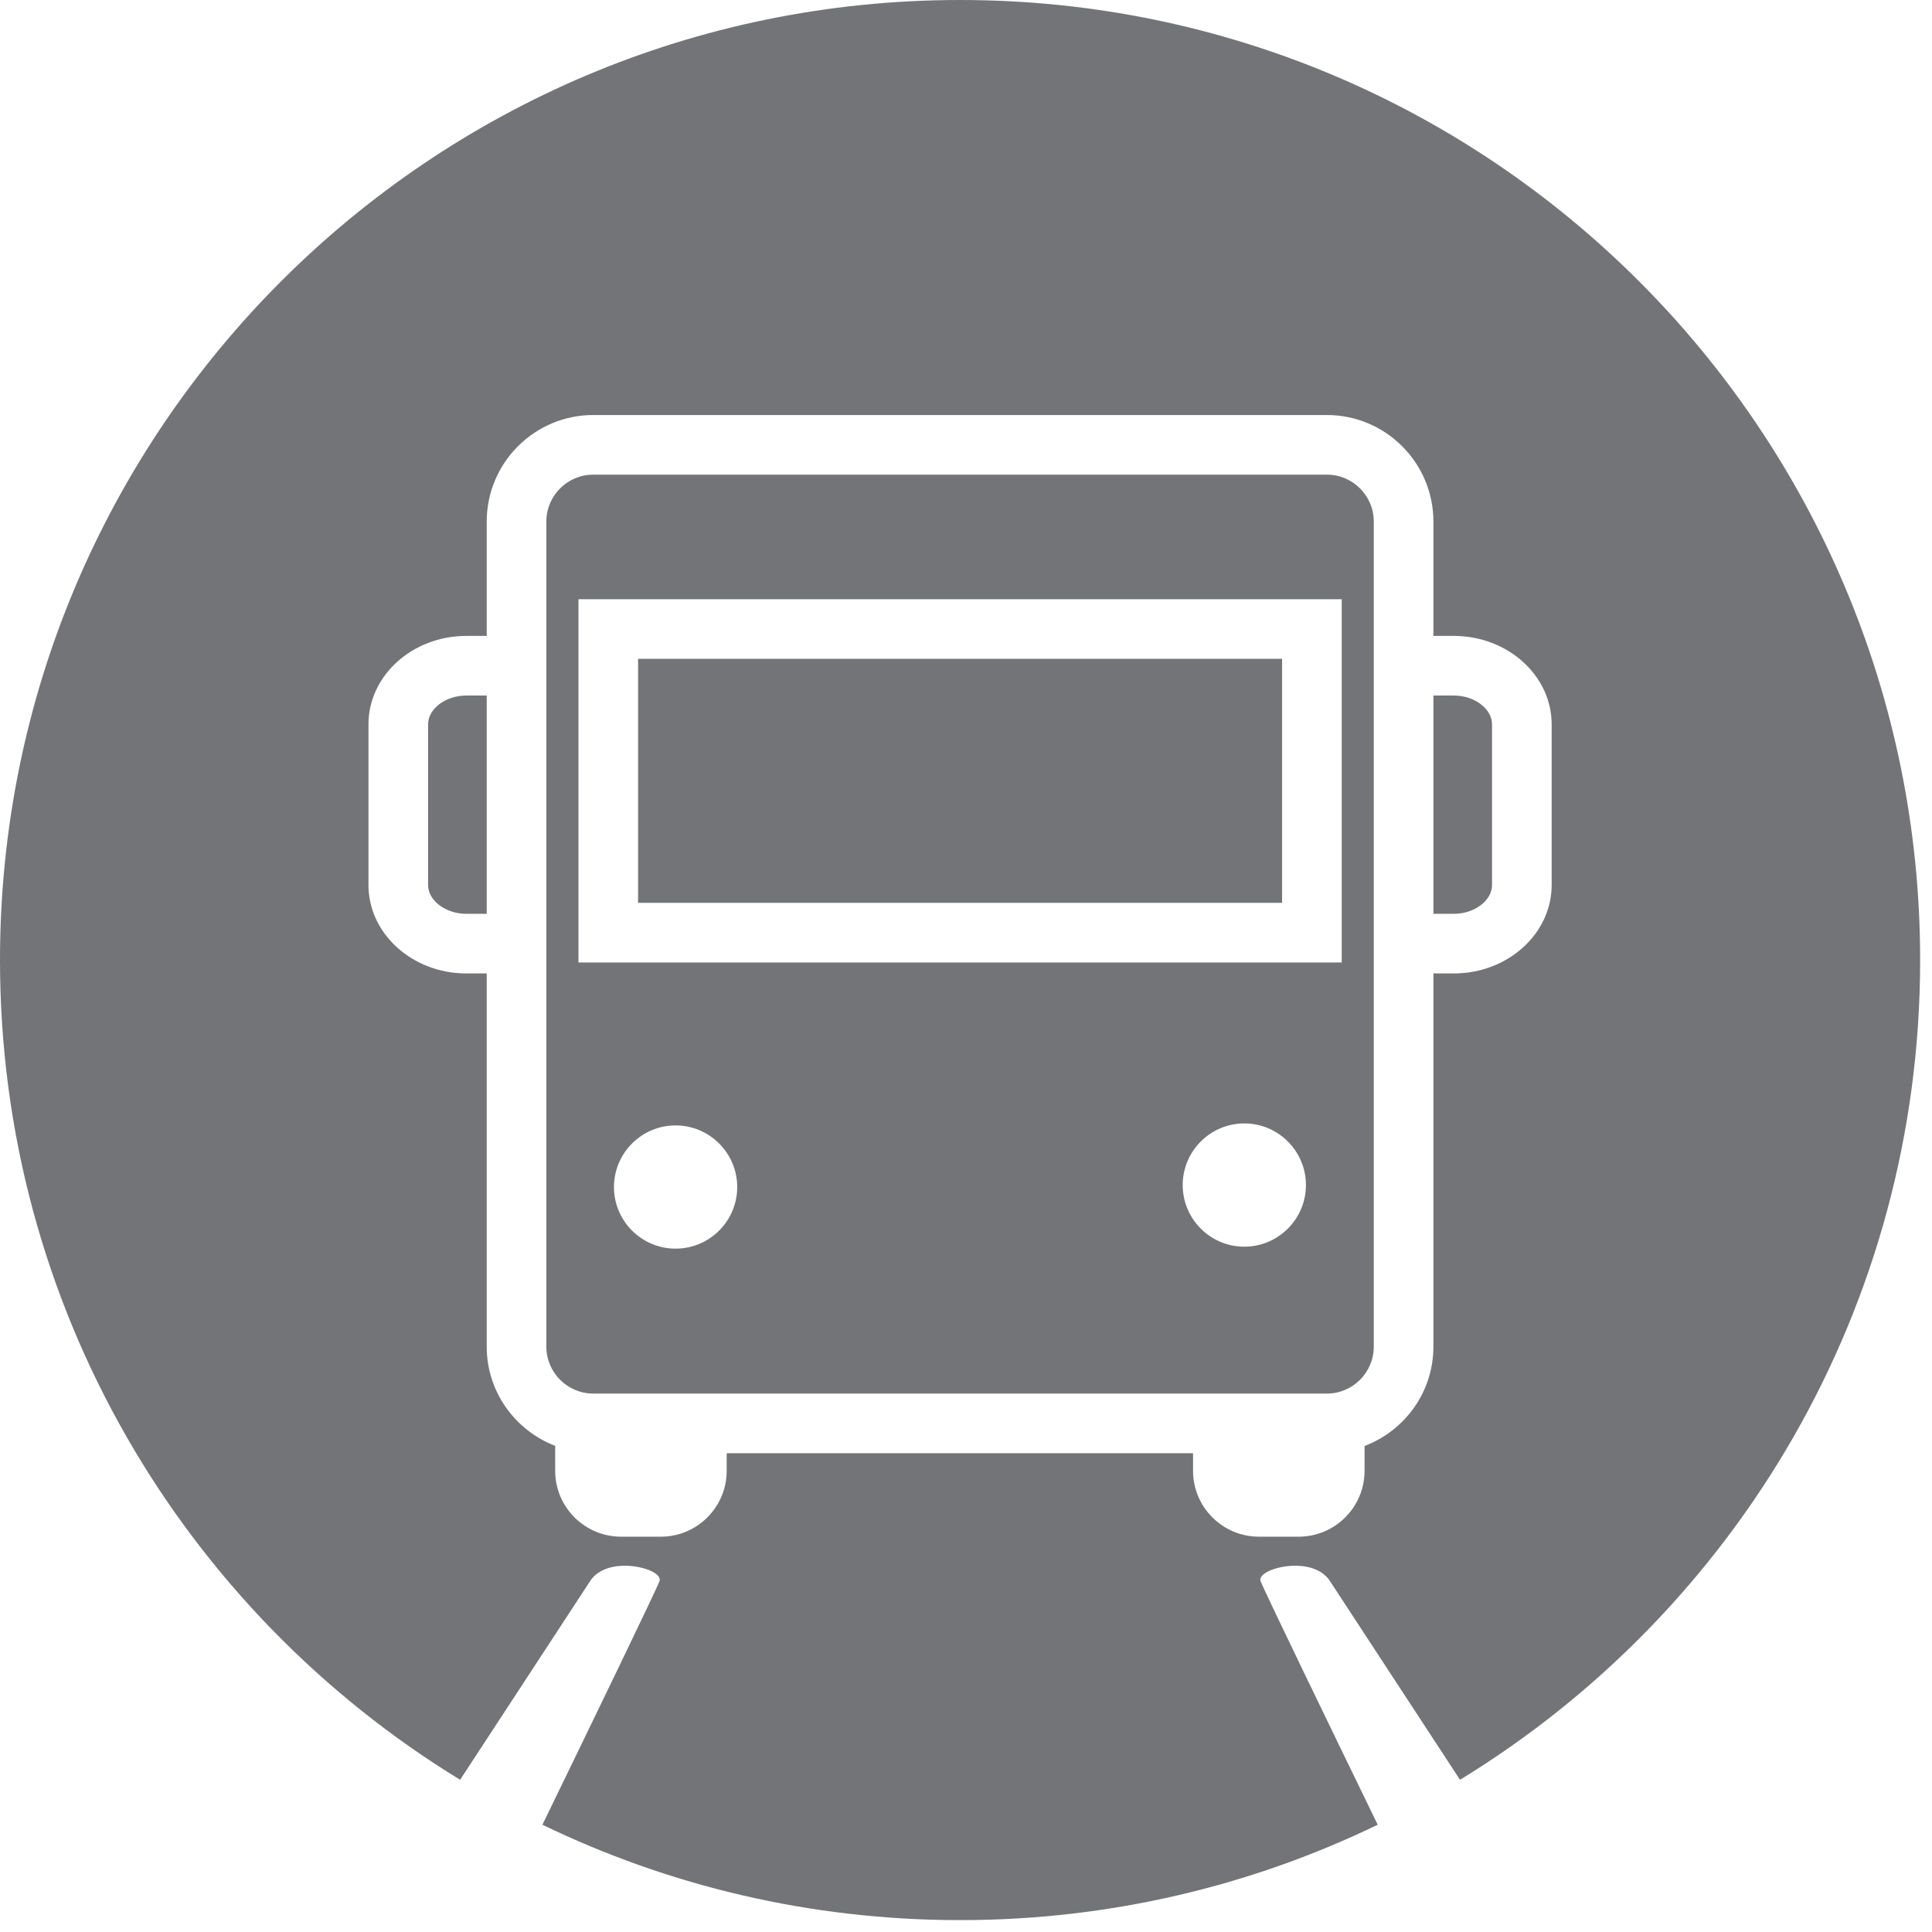
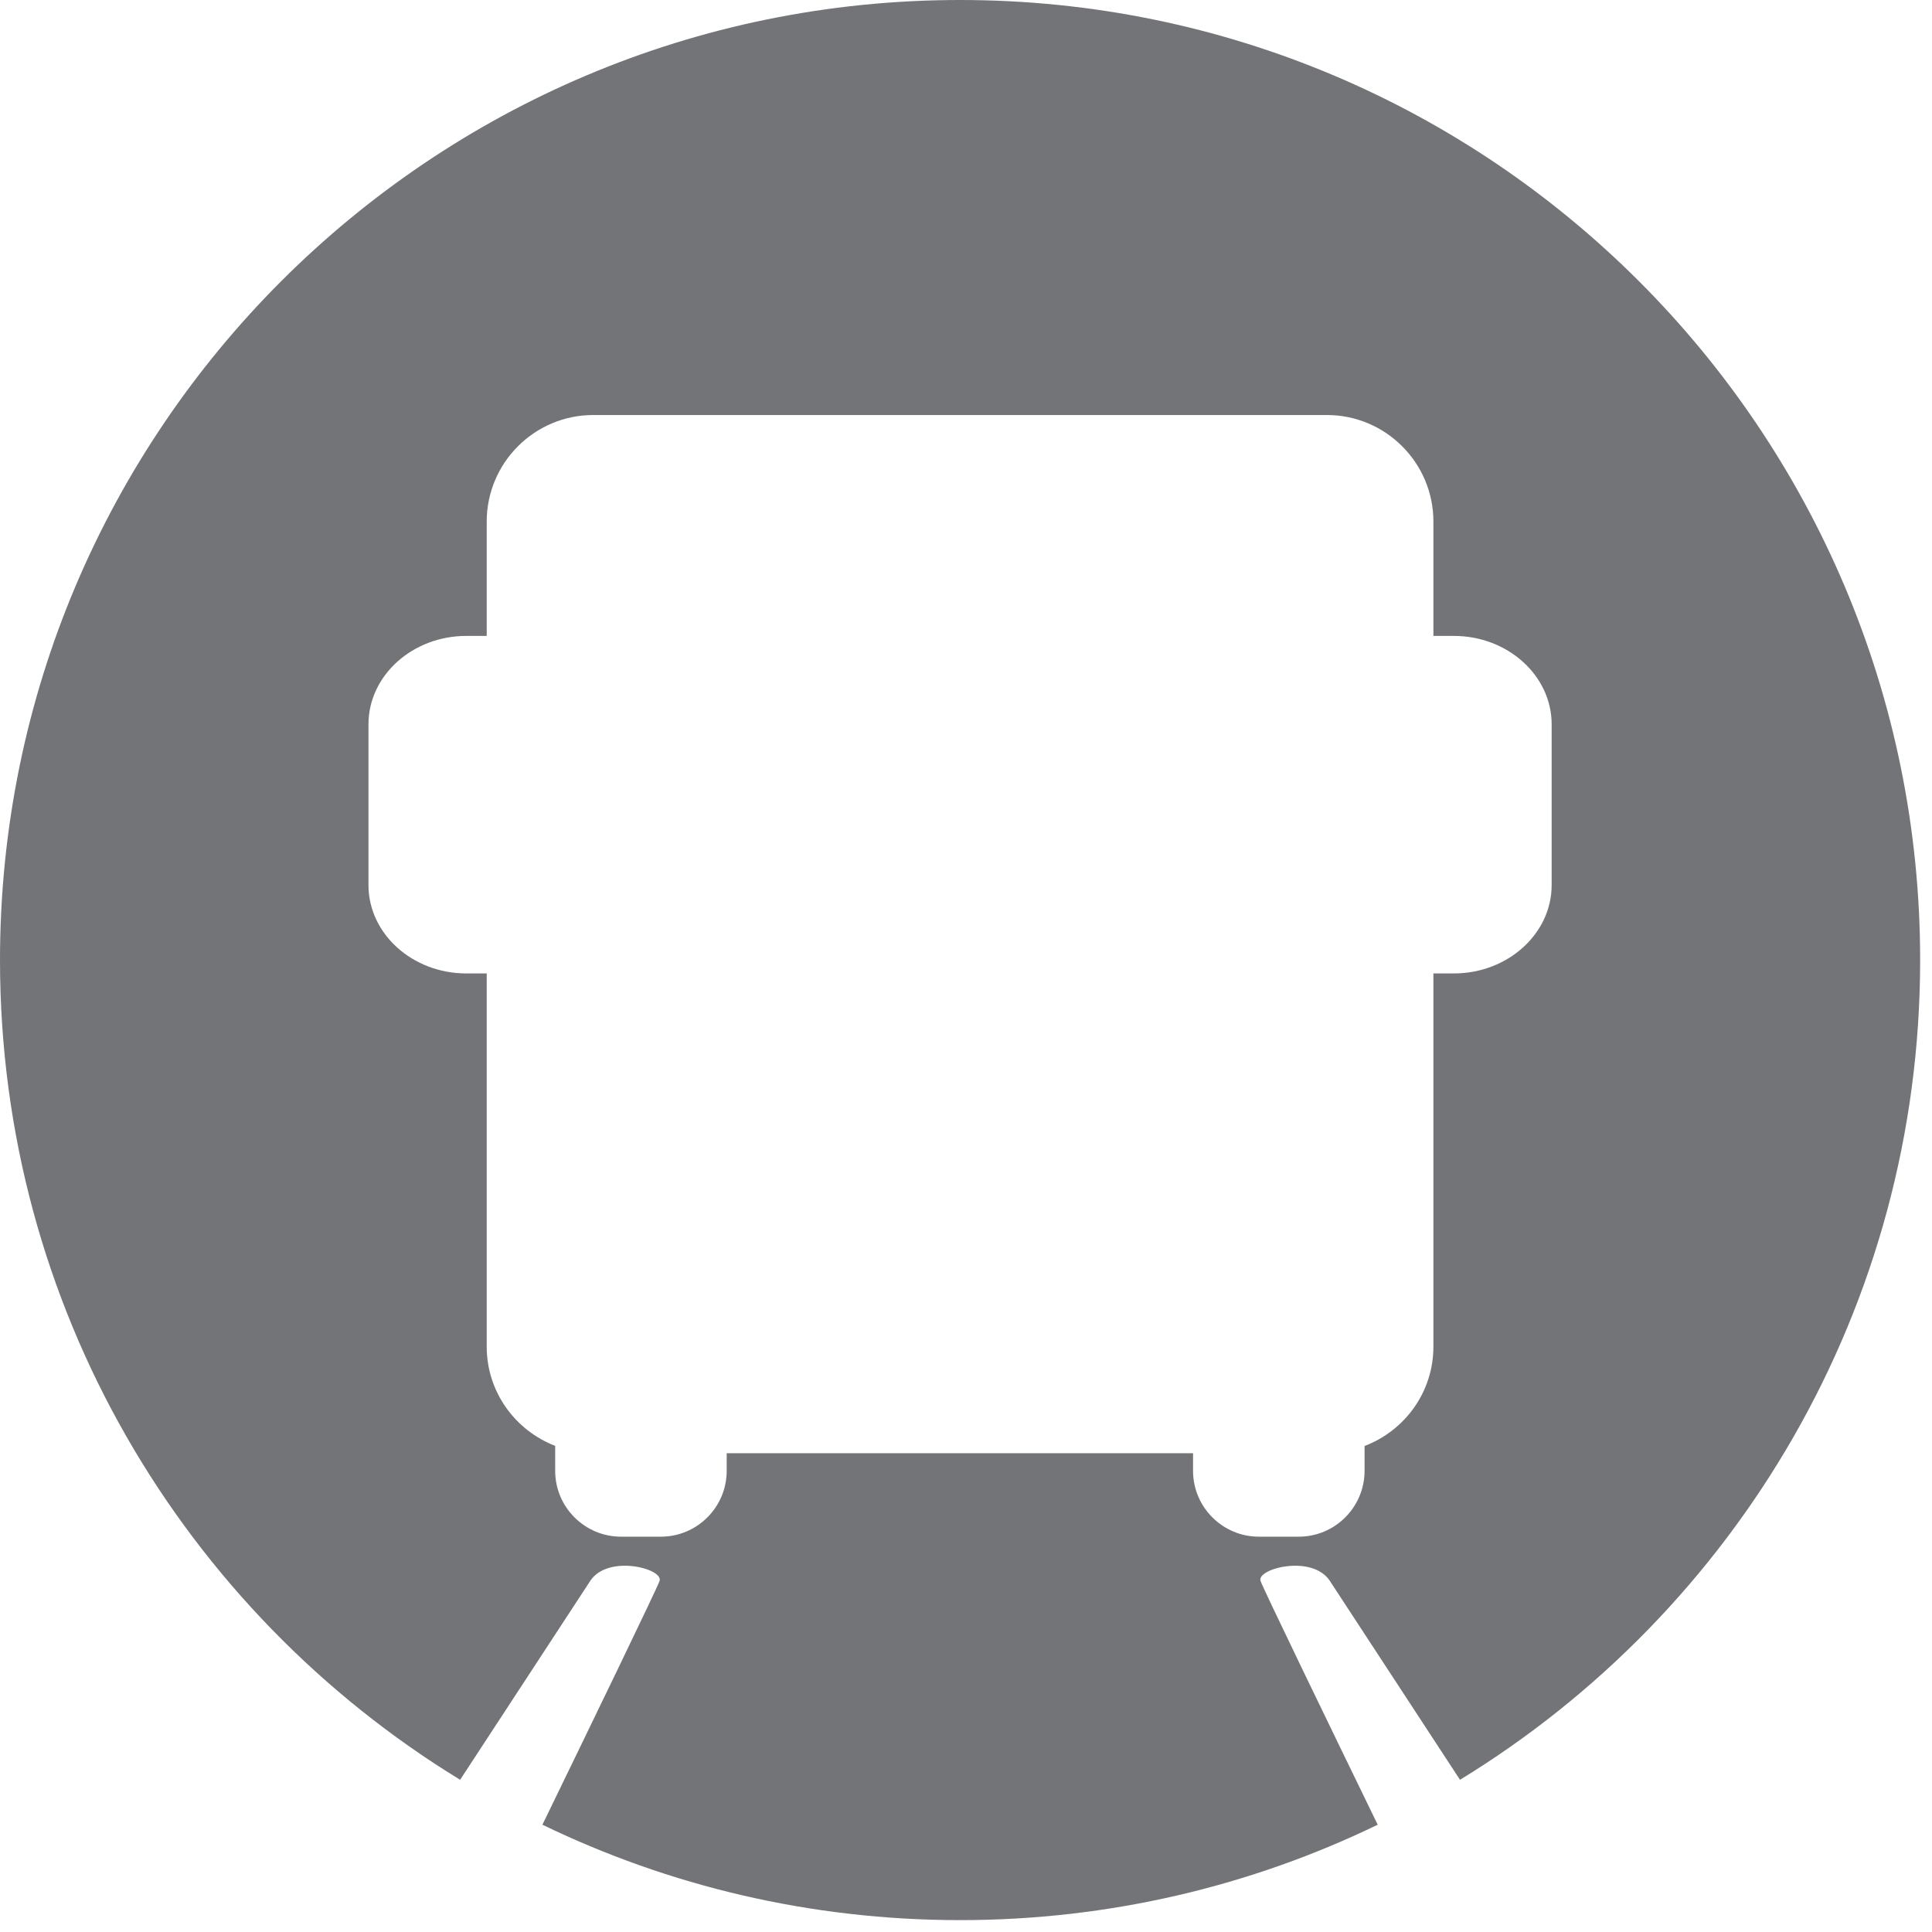
<svg xmlns="http://www.w3.org/2000/svg" width="81" height="81" viewBox="0 0 81 81">
  <g fill="#737477" fill-rule="evenodd">
-     <path d="M56.252,40.352 L24.252,40.352 L24.252,25.122 L56.252,25.122 L56.252,40.352 Z M52.168,52.268 C50.744,52.268 49.585,51.108 49.585,49.684 C49.585,48.26 50.744,47.1 52.168,47.1 C53.592,47.1 54.752,48.26 54.752,49.684 C54.752,51.108 53.592,52.268 52.168,52.268 Z M28.324,52.35 C26.9,52.35 25.741,51.192 25.741,49.768 C25.741,48.342 26.9,47.184 28.324,47.184 C29.749,47.184 30.908,48.342 30.908,49.768 C30.908,51.192 29.749,52.35 28.324,52.35 Z M55.63,19.9 L24.872,19.9 C23.788,19.9 22.906,20.782 22.906,21.866 L22.906,56.46 C22.906,57.543 23.788,58.426 24.872,58.426 L55.63,58.426 C56.714,58.426 57.596,57.543 57.596,56.46 L57.596,21.866 C57.596,20.782 56.714,19.9 55.63,19.9 Z" />
-     <polygon points="26.752 37.852 53.752 37.852 53.752 27.622 26.752 27.622" />
-     <path d="M17.948 30.369L17.948 37.104C17.948 37.758 18.682 38.312 19.551 38.312L20.406 38.312 20.406 29.161 19.551 29.161C18.682 29.161 17.948 29.715 17.948 30.369zM60.951 29.161L60.096 29.161 60.096 38.312 60.951 38.312C61.82 38.312 62.554 37.758 62.554 37.104L62.554 30.369C62.554 29.715 61.82 29.161 60.951 29.161z" />
    <path d="M65.054,37.104 C65.054,39.148 63.213,40.812 60.951,40.812 L60.096,40.812 L60.096,56.46 C60.096,58.364 58.893,59.983 57.21,60.624 L57.21,61.665 C57.21,63.188 55.971,64.426 54.449,64.426 L52.781,64.426 C51.258,64.426 50.019,63.188 50.019,61.665 L50.019,60.926 L30.467,60.926 L30.467,61.665 C30.467,63.188 29.228,64.426 27.706,64.426 L26.039,64.426 C24.515,64.426 23.276,63.188 23.276,61.665 L23.276,60.618 C21.602,59.973 20.406,58.358 20.406,56.46 L20.406,40.812 L19.551,40.812 C17.289,40.812 15.448,39.148 15.448,37.104 L15.448,30.369 C15.448,28.325 17.289,26.661 19.551,26.661 L20.406,26.661 L20.406,21.866 C20.406,19.404 22.409,17.4 24.872,17.4 L55.63,17.4 C58.093,17.4 60.096,19.404 60.096,21.866 L60.096,26.661 L60.951,26.661 C63.213,26.661 65.054,28.325 65.054,30.369 L65.054,37.104 Z M40.252,0 C18.021,0 0,18.02 0,40.25 C0,54.801 7.722,67.547 19.291,74.618 C21.67,70.979 24.345,66.891 24.745,66.282 C25.485,65.151 27.828,65.766 27.652,66.282 C27.539,66.614 24.728,72.413 22.741,76.502 C28.035,79.065 33.975,80.502 40.252,80.502 C46.527,80.502 52.467,79.065 57.761,76.502 C55.773,72.415 52.962,66.614 52.849,66.282 C52.673,65.766 55.016,65.151 55.756,66.282 C56.156,66.891 58.832,70.981 61.211,74.618 C72.781,67.547 80.503,54.801 80.503,40.25 C80.503,18.02 62.482,0 40.252,0 Z" />
  </g>
</svg>